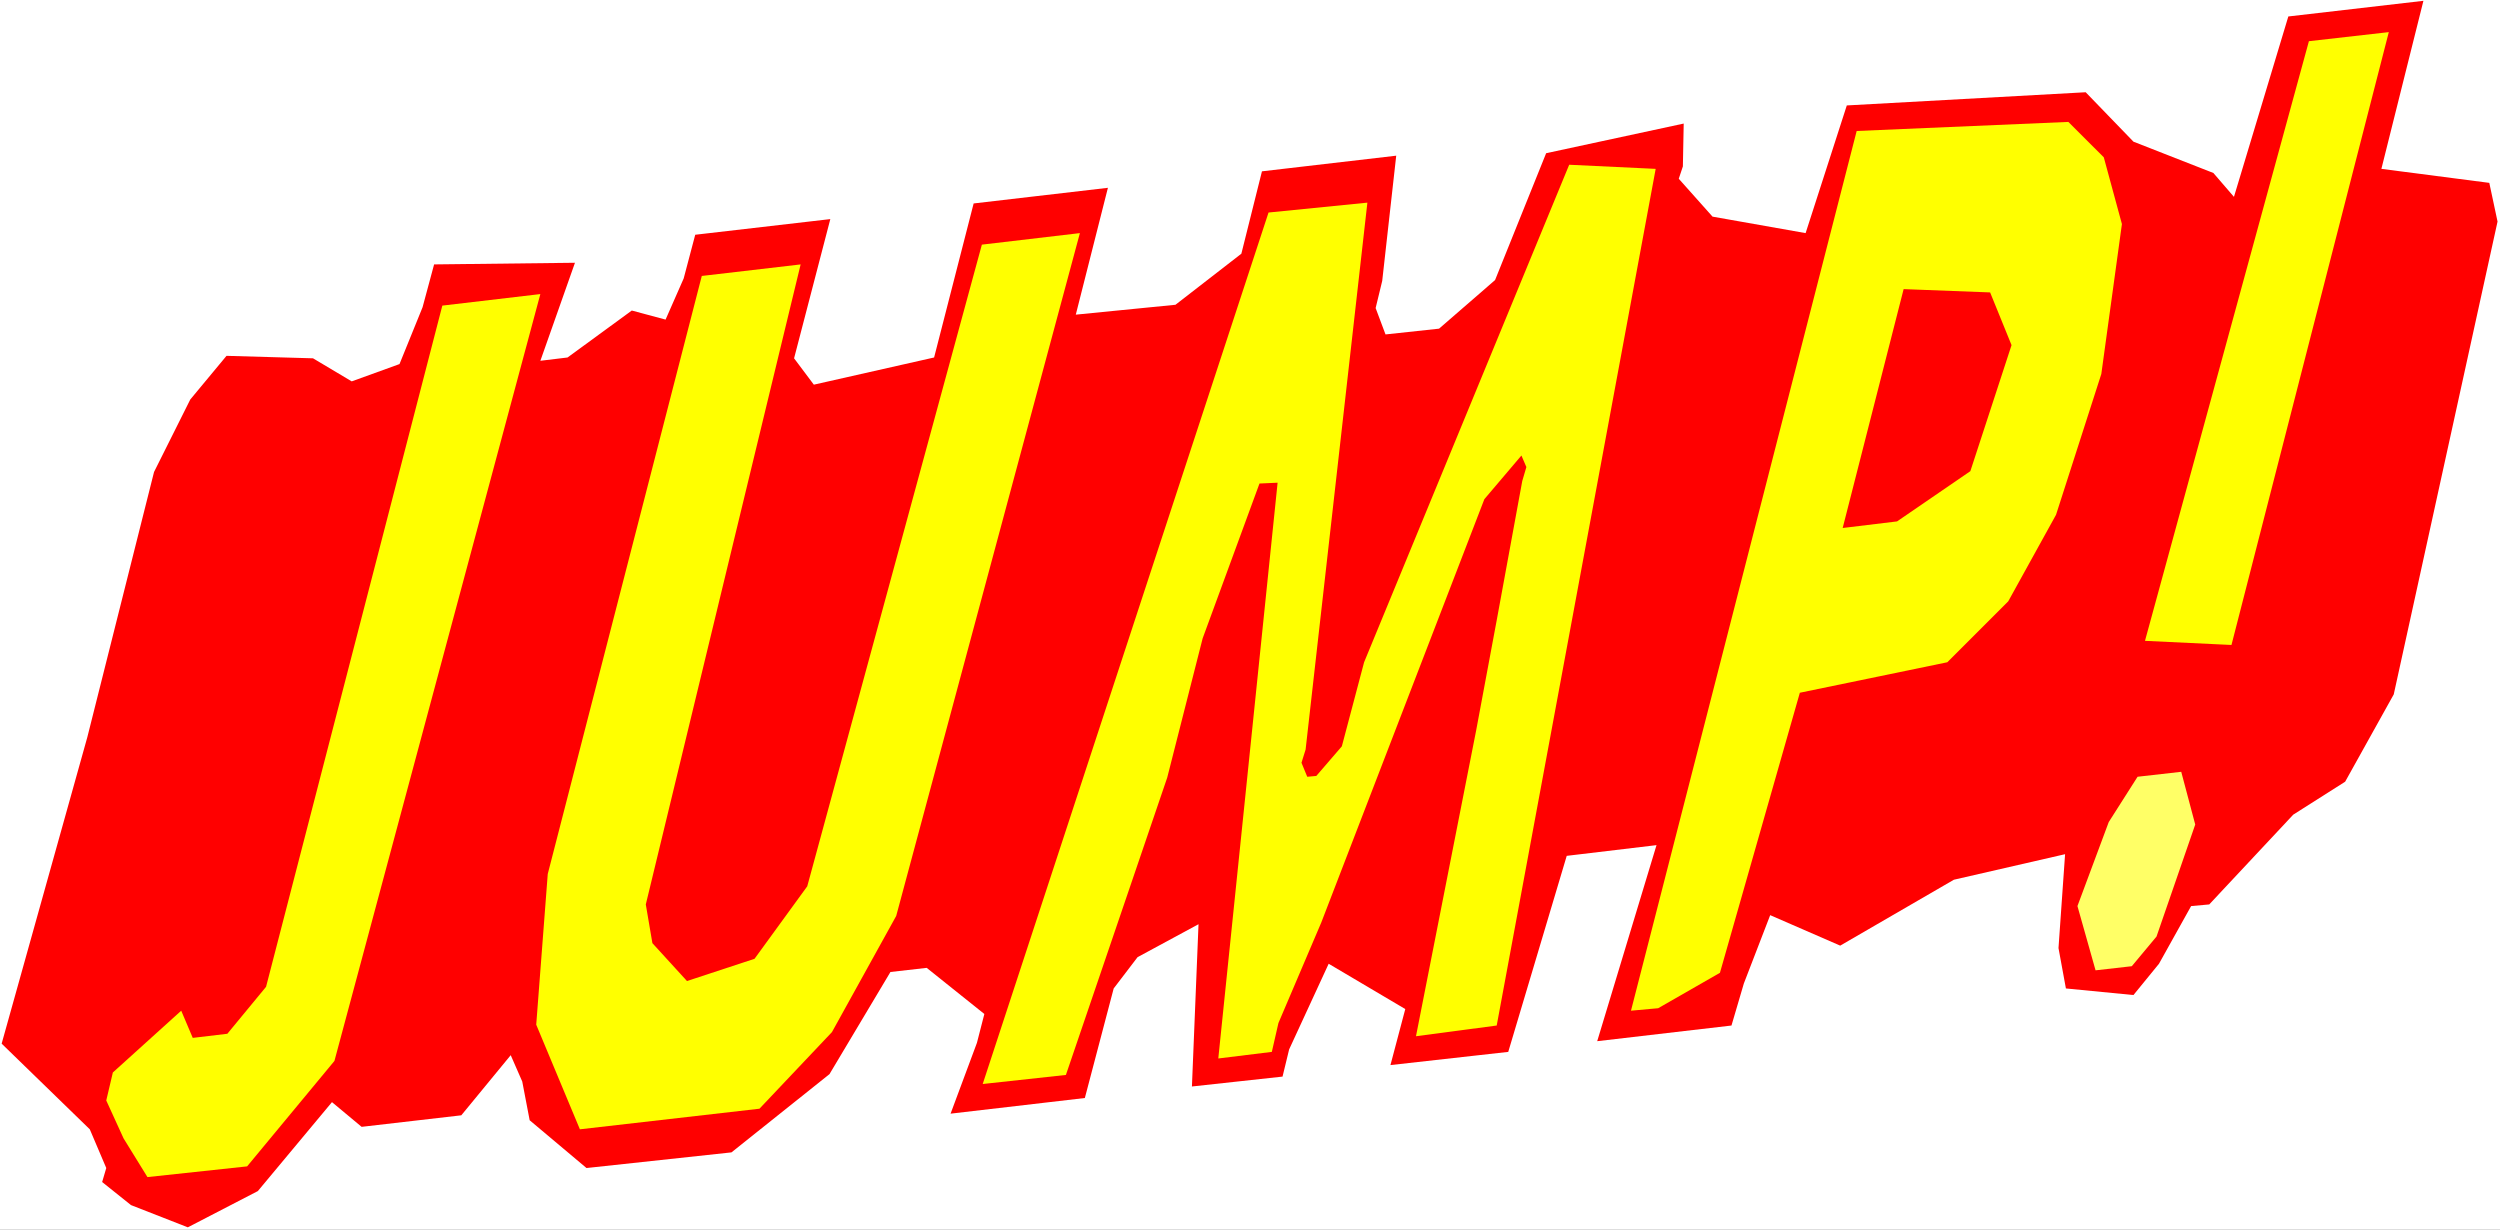
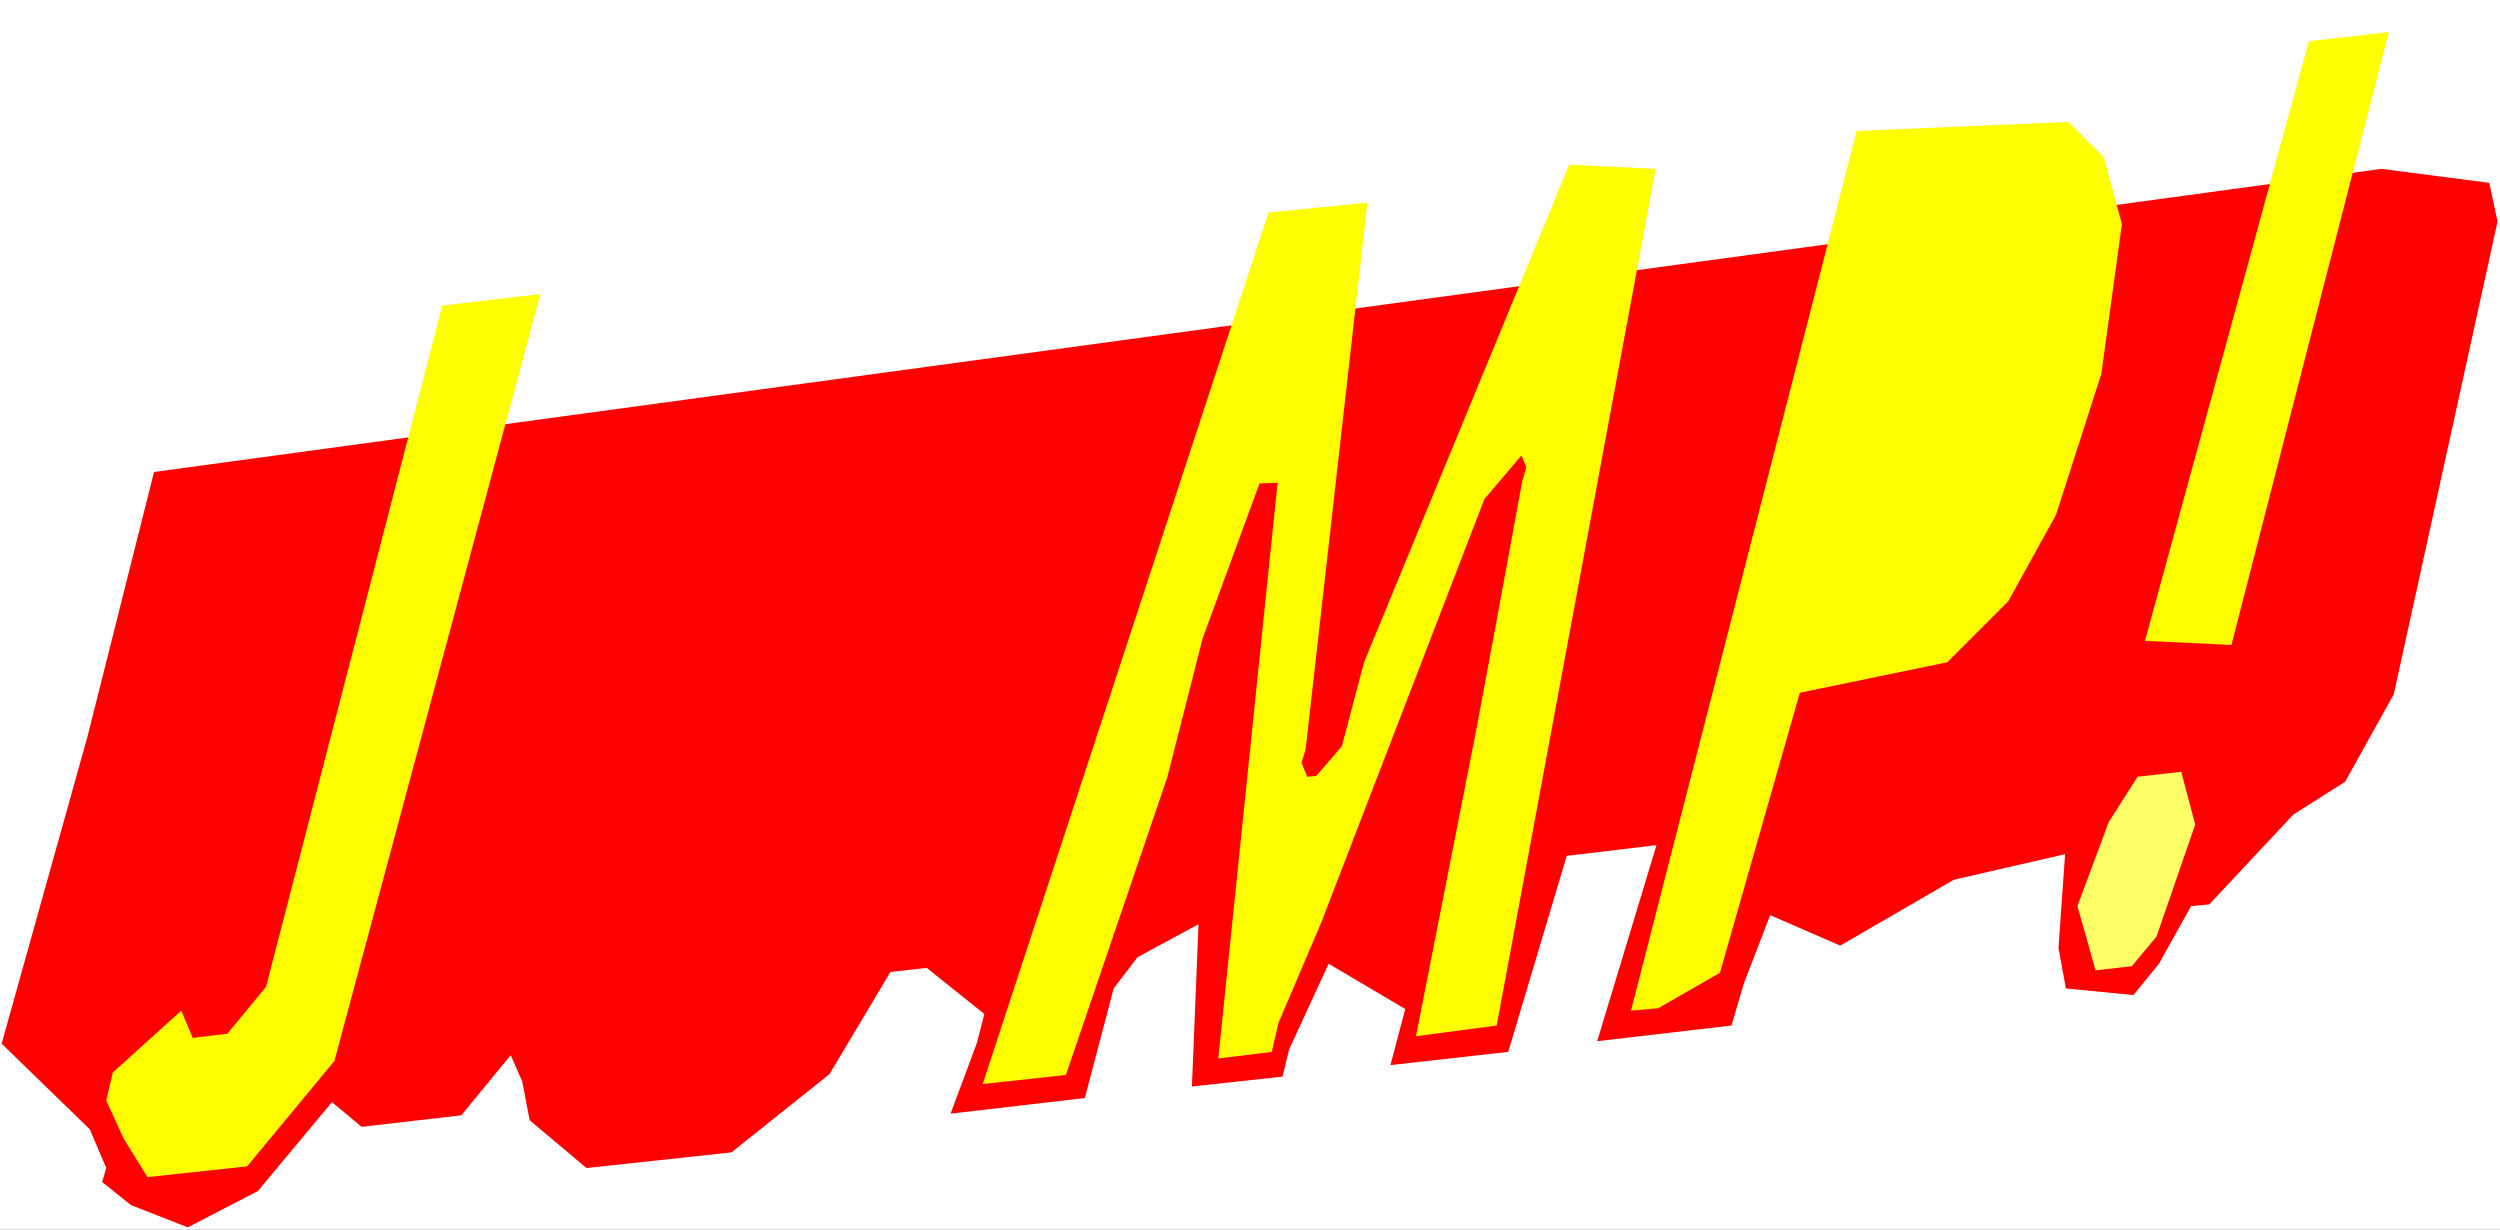
<svg xmlns="http://www.w3.org/2000/svg" xmlns:ns1="http://sodipodi.sourceforge.net/DTD/sodipodi-0.dtd" xmlns:ns2="http://www.inkscape.org/namespaces/inkscape" version="1.0" width="129.766mm" height="63.834mm" id="svg9" ns1:docname="Jump.wmf">
  <rect width="100%" height="100%" fill="#333333" stroke="none" />
  <ns1:namedview id="namedview9" pagecolor="#ffffff" bordercolor="#000000" borderopacity="0.25" ns2:showpageshadow="2" ns2:pageopacity="0.0" ns2:pagecheckerboard="0" ns2:deskcolor="#d1d1d1" ns2:document-units="mm" />
  <defs id="defs1">
    <pattern id="WMFhbasepattern" patternUnits="userSpaceOnUse" width="6" height="6" x="0" y="0" />
  </defs>
  <path style="fill:#ffffff;fill-opacity:1;fill-rule:evenodd;stroke:none" d="M 0,241.264 H 490.455 V 0 H 0 Z" id="path1" />
-   <path style="fill:#ff0000;fill-opacity:1;fill-rule:evenodd;stroke:none" d="m 467.185,33.127 21.17,2.747 1.616,7.595 -20.362,92.757 -9.534,17.129 -10.181,6.464 -16.483,17.614 -3.555,0.323 -6.302,11.312 -5.01,6.141 -13.251,-1.293 -1.454,-7.918 1.293,-18.422 -21.816,5.01 -22.301,12.928 -13.736,-5.979 -5.171,13.413 -2.424,8.241 -26.341,3.07 11.635,-38.46 -17.614,2.101 -11.474,38.46 -23.109,2.586 2.909,-10.989 -15.029,-8.888 -7.757,16.806 -1.293,5.333 -17.776,1.939 1.293,-31.835 -11.958,6.464 -4.686,6.141 -5.656,21.492 -26.341,3.07 5.171,-13.897 1.454,-5.656 -11.312,-9.049 -7.11,0.808 -11.958,20.038 -19.23,15.352 -28.442,3.07 -11.15,-9.373 -1.454,-7.595 -2.262,-5.171 -9.696,11.797 -19.554,2.262 -5.818,-4.848 -14.544,17.452 -13.736,7.11 -11.15,-4.363 -5.656,-4.525 0.808,-2.747 L 17.614,221.549 0.323,204.743 17.13,144.629 30.219,92.595 l 7.11,-14.221 7.11,-8.565 16.968,0.485 7.595,4.525 9.373,-3.394 4.525,-11.15 2.262,-8.403 27.634,-0.323 -6.787,19.23 5.333,-0.646 12.605,-9.211 6.626,1.778 3.555,-8.08 2.262,-8.565 26.502,-3.07 -7.11,27.31 3.878,5.171 23.594,-5.333 7.757,-30.219 26.341,-3.07 -6.302,24.886 19.554,-1.939 12.928,-10.019 4.04,-16.16 26.341,-3.07 -2.747,24.563 -1.293,5.333 1.939,5.171 10.504,-1.131 10.989,-9.534 10.019,-24.886 26.987,-5.817 -0.162,8.403 -0.808,2.424 6.626,7.433 18.261,3.232 8.08,-25.048 46.864,-2.586 9.373,9.696 15.675,6.141 4.04,4.686 10.666,-35.39 26.502,-3.07 z" id="path2" />
+   <path style="fill:#ff0000;fill-opacity:1;fill-rule:evenodd;stroke:none" d="m 467.185,33.127 21.17,2.747 1.616,7.595 -20.362,92.757 -9.534,17.129 -10.181,6.464 -16.483,17.614 -3.555,0.323 -6.302,11.312 -5.01,6.141 -13.251,-1.293 -1.454,-7.918 1.293,-18.422 -21.816,5.01 -22.301,12.928 -13.736,-5.979 -5.171,13.413 -2.424,8.241 -26.341,3.07 11.635,-38.46 -17.614,2.101 -11.474,38.46 -23.109,2.586 2.909,-10.989 -15.029,-8.888 -7.757,16.806 -1.293,5.333 -17.776,1.939 1.293,-31.835 -11.958,6.464 -4.686,6.141 -5.656,21.492 -26.341,3.07 5.171,-13.897 1.454,-5.656 -11.312,-9.049 -7.11,0.808 -11.958,20.038 -19.23,15.352 -28.442,3.07 -11.15,-9.373 -1.454,-7.595 -2.262,-5.171 -9.696,11.797 -19.554,2.262 -5.818,-4.848 -14.544,17.452 -13.736,7.11 -11.15,-4.363 -5.656,-4.525 0.808,-2.747 L 17.614,221.549 0.323,204.743 17.13,144.629 30.219,92.595 z" id="path2" />
  <path style="fill:#ffff00;fill-opacity:1;fill-rule:evenodd;stroke:none" d="M 437.774,126.53 420.806,125.722 452.964,8.08 468.639,6.302 Z" id="path3" />
  <path style="fill:#ffff00;fill-opacity:1;fill-rule:evenodd;stroke:none" d="m 293.627,201.188 -15.837,2.101 11.797,-59.952 4.04,-21.654 5.01,-27.31 0.808,-2.747 -0.97,-2.262 -7.272,8.565 -31.997,83.061 -8.403,19.715 -1.293,5.656 -10.504,1.293 11.635,-112.956 -3.555,0.162 -11.15,30.38 -6.949,27.31 -19.877,58.336 -16.322,1.778 56.075,-170.969 19.392,-1.939 -12.12,107.3 -0.808,2.586 1.131,2.747 1.778,-0.162 5.01,-5.817 4.363,-16.483 40.238,-97.605 16.968,0.808 z" id="path4" />
  <path style="fill:#ffff00;fill-opacity:1;fill-rule:evenodd;stroke:none" d="m 412.726,30.865 3.555,13.089 -4.04,29.411 -8.888,27.633 -9.373,16.968 -11.958,11.958 -28.926,5.979 -15.675,54.943 -12.12,6.949 -5.333,0.485 44.278,-172.585 41.531,-1.778 z" id="path5" />
  <path style="fill:#ffff00;fill-opacity:1;fill-rule:evenodd;stroke:none" d="m 65.61,208.137 -17.13,20.684 -19.554,2.101 -4.686,-7.595 -3.394,-7.433 1.293,-5.494 13.413,-12.12 2.262,5.333 6.787,-0.808 7.595,-9.211 34.582,-133.641 19.23,-2.262 z" id="path6" />
-   <path style="fill:#ffff00;fill-opacity:1;fill-rule:evenodd;stroke:none" d="m 126.694,177.433 1.293,7.595 6.787,7.433 13.251,-4.363 10.342,-14.221 34.259,-125.884 19.23,-2.262 -36.037,133.964 -12.605,22.785 -14.221,15.029 -35.229,4.04 -8.565,-20.523 2.262,-29.572 30.219,-117.319 19.392,-2.262 z" id="path7" />
-   <path style="fill:#ff0000;fill-opacity:1;fill-rule:evenodd;stroke:none" d="m 394.627,67.709 -8.08,24.724 -14.382,9.857 -10.666,1.293 11.958,-46.863 16.968,0.646 z" id="path8" />
  <path style="fill:#ffff66;fill-opacity:1;fill-rule:evenodd;stroke:none" d="m 430.664,161.758 -7.595,21.977 -4.848,5.817 -7.11,0.808 -3.555,-12.605 6.141,-16.483 5.656,-8.888 8.565,-0.97 z" id="path9" />
</svg>